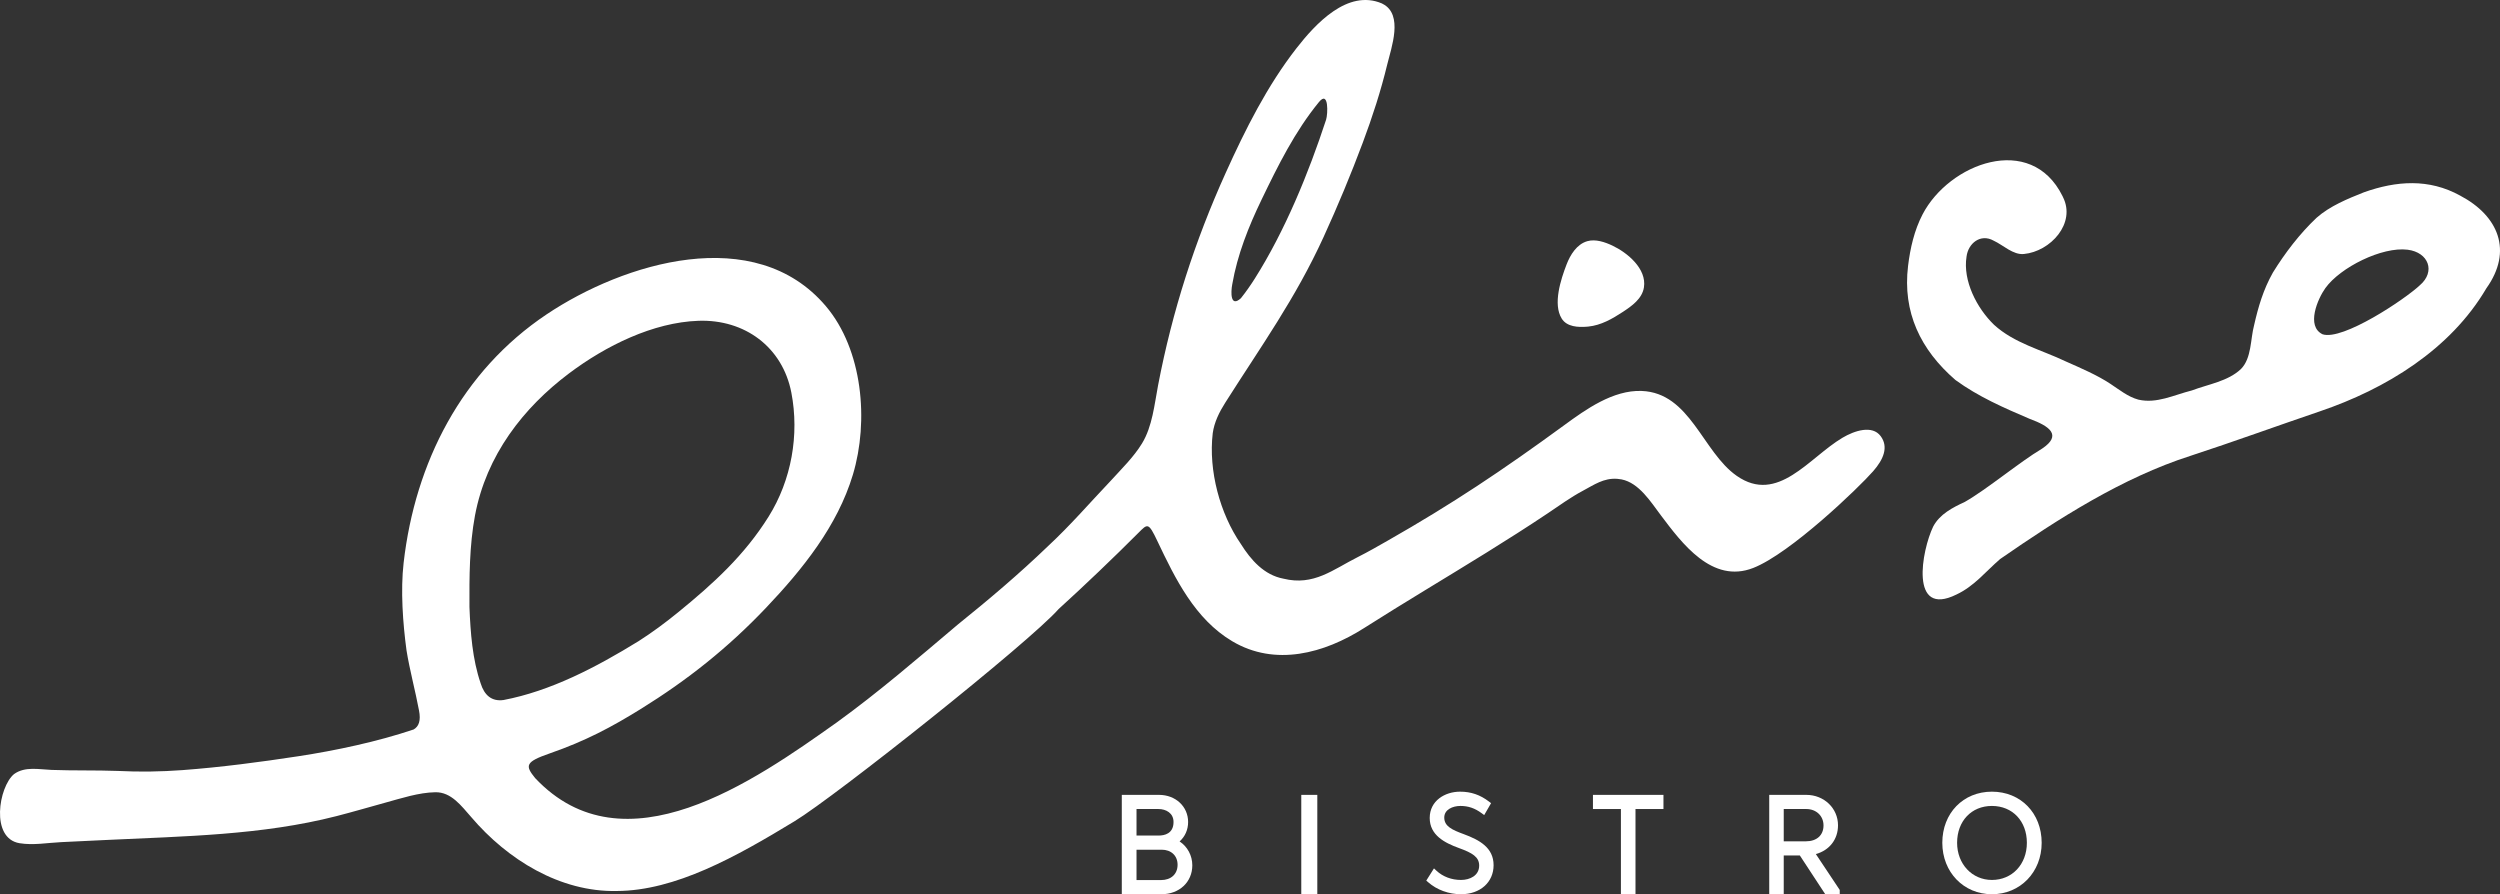
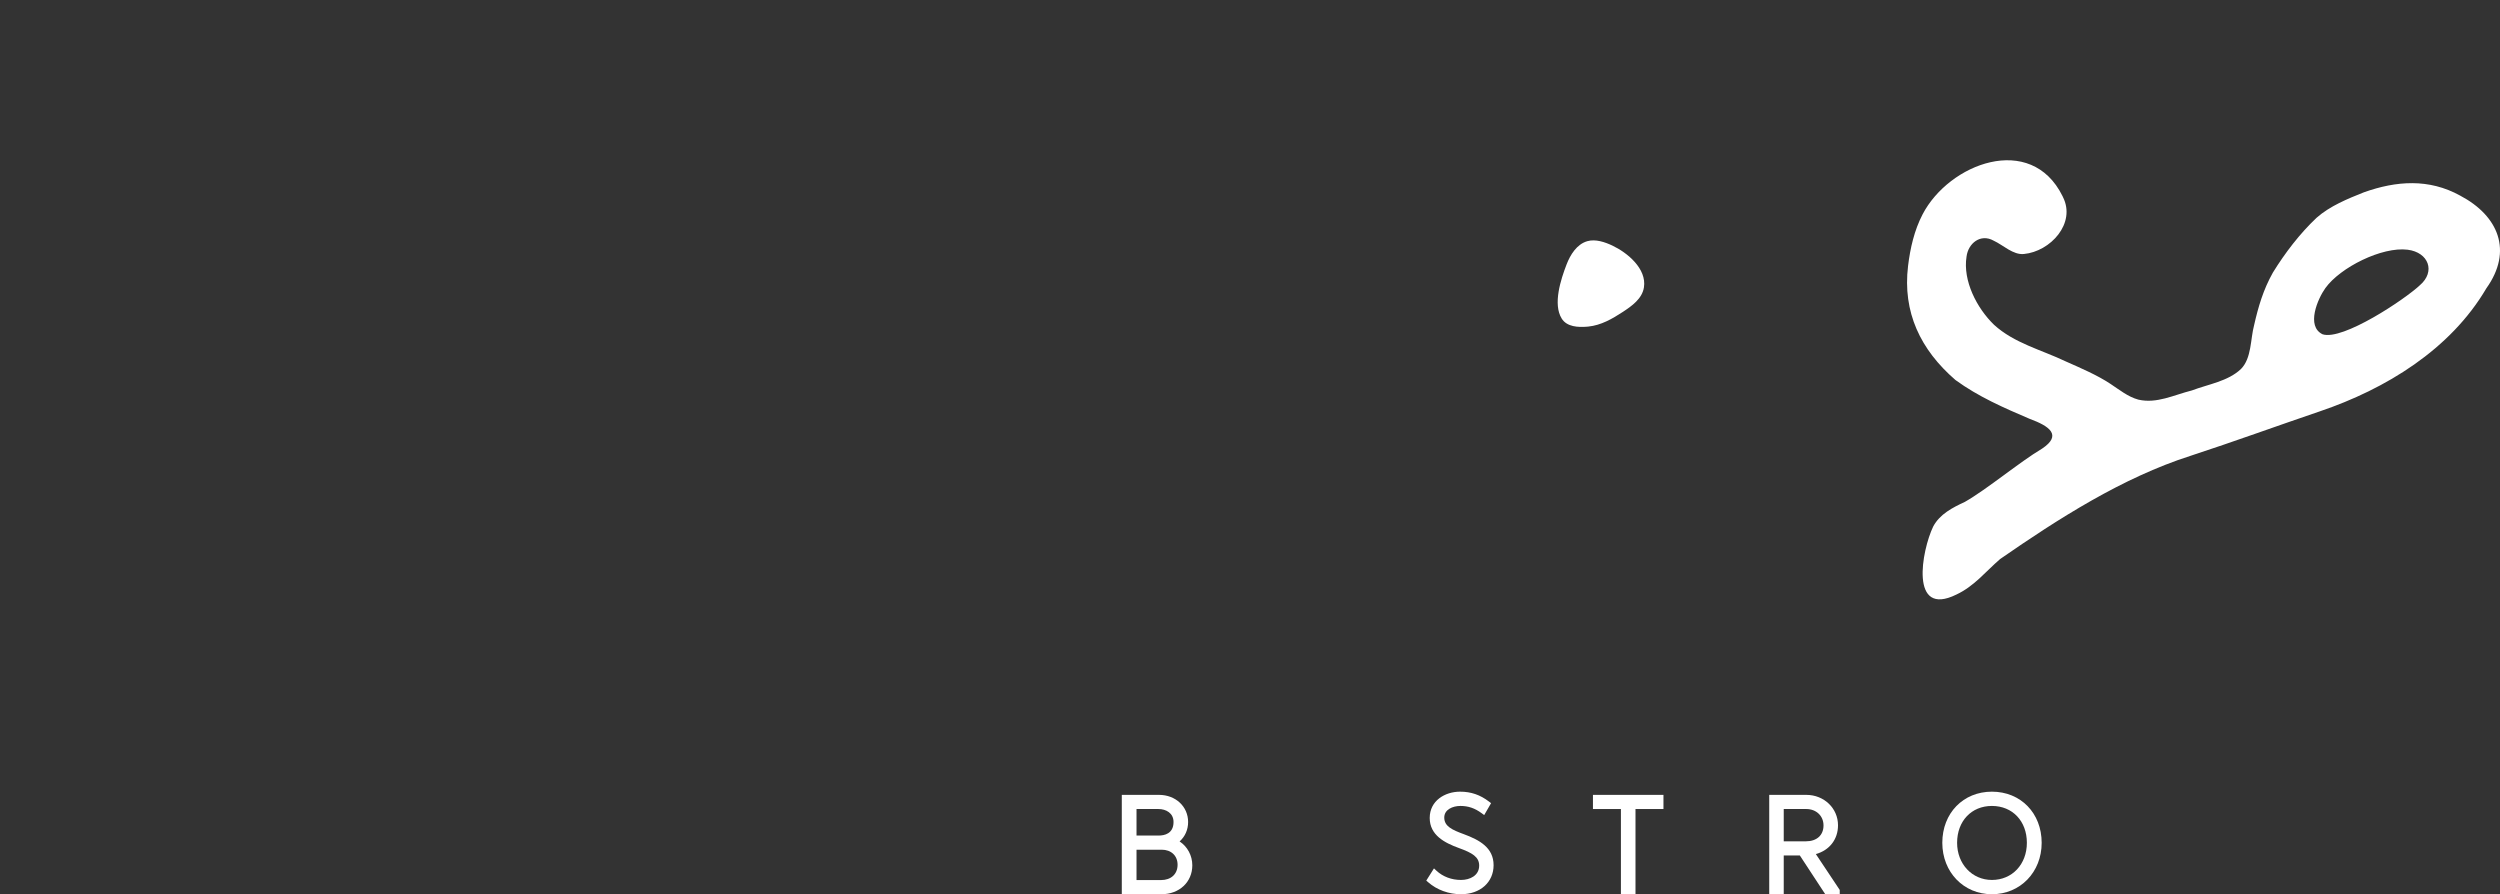
<svg xmlns="http://www.w3.org/2000/svg" width="780" height="279" viewBox="0 0 780 279" fill="none">
  <rect x="0" y="0" width="780" height="279" fill="#333333" stroke="none" />
-   <path d="M149.963 213.198C147.385 205.669 146.786 197.394 146.468 189.373C146.421 179.971 146.454 170.211 148.185 160.901C151.702 142.001 163.346 127.175 177.492 116.535C189.025 107.861 203.75 100.583 217.912 100.087C232.342 99.582 244.16 108.277 246.908 122.526C249.444 135.683 246.915 149.808 239.813 161.174C232.273 173.243 222.574 182.078 211.616 191.006C207.605 194.274 203.571 197.269 199.222 200.048C185.802 208.314 171.706 215.622 157.091 218.407C153.38 218.92 151.098 216.878 149.963 213.198ZM384.465 88.699C386.056 79.48 389.55 70.7 393.598 62.313C398.753 51.633 403.982 41.055 411.509 31.845C414.631 28.024 414.299 35.646 413.741 37.349C408.273 54.044 400.915 72.019 391.494 86.924C390.158 89.038 388.719 91.088 387.163 93.045C383.837 96.077 383.992 91.125 384.465 88.699ZM504.568 149.393C505.02 149.425 505.47 149.483 505.918 149.571C511.377 150.644 515.07 156.632 518.145 160.715C524.739 169.469 534.157 182.23 547.004 177.204C558.633 172.654 579.981 152.111 584.444 147.002C587.625 143.364 589.313 139.47 586.756 136.054C584.131 132.546 578.613 134.35 574.851 136.582C564.386 142.792 554.669 157.386 541.876 148.474C531.157 141.007 527.368 122.529 512.165 121.976C503.241 121.653 494.702 127.789 488.139 132.588C468.677 146.816 453.028 157.254 433.003 168.659C429.915 170.418 426.827 172.201 423.65 173.796C415.881 177.695 409.91 182.884 400.419 180.543C394.395 179.407 390.264 174.703 387.142 169.711C380.626 160.267 377.004 146.823 378.372 135.175C378.847 131.724 380.417 128.573 382.285 125.63C393.582 107.825 404.167 93.159 412.944 73.978C417.376 64.292 421.469 54.451 425.201 44.472C428.185 36.495 430.826 28.372 432.826 20.085C434.071 14.93 437.948 4.497 431.376 1.199L431.157 1.074C420.436 -3.494 410.368 7.522 404.492 15.059C395.359 26.778 388.556 40.365 382.453 53.861C372.746 75.329 365.769 97.044 361.33 120.162C360.17 126.204 359.559 133.039 356.29 138.379C353.696 142.616 350.016 146.189 346.675 149.865C340.091 156.796 333.977 163.901 326.983 170.393C317.934 179.098 308.546 187.041 298.754 194.924C286.447 205.328 274.035 216.027 261.068 225.399C235.317 243.69 194.735 272.254 166.957 242.756C163.792 238.839 163.831 237.731 171.55 235.05C182.839 231.13 190.975 226.744 199.867 221.236C214.52 212.161 227.133 202.134 239.034 189.597C250.377 177.648 261.286 164.128 266.105 148.086C271.121 131.39 269.204 109.117 257.649 95.501C235.534 69.441 194.644 81.958 170.557 98.072C144.069 115.792 129.511 144.302 125.929 175.626C124.95 184.196 125.68 194.4 126.836 202.94C127.787 208.919 129.655 215.853 130.722 221.627C131.362 224.819 130.685 226.65 129.062 227.592C117.835 231.38 104.813 234.155 93.125 235.94C81.112 237.775 69.032 239.372 56.909 240.275C50.217 240.772 43.519 240.87 36.816 240.534C29.91 240.276 22.996 240.467 16.099 240.213C12.208 240.07 7.786 239.037 4.369 241.524C-0.392 245.486 -3.086 261.583 6.113 263.083C10.398 263.783 14.803 262.953 19.101 262.746C23.893 262.517 28.686 262.286 33.479 262.057C57.321 260.911 81.735 260.591 104.991 254.626C110.109 253.314 115.176 251.816 120.271 250.417C125.219 249.059 130.657 247.267 135.828 247.178C140.809 247.09 143.959 251.481 147.006 254.914C158.32 268.211 174.762 278.362 192.43 277.99C210.693 277.922 229.624 267.34 247.909 256.22C260.725 248.427 321.133 200.428 330.306 190.008C338.125 182.914 347.7 173.762 355.173 166.26C358.07 163.353 358.317 162.941 361.092 168.79C366.684 180.574 372.817 193.143 384.447 200.06C397.883 208.05 413.177 203.856 425.583 195.961C438.189 187.941 451.043 180.325 463.734 172.447C470.182 168.443 476.589 164.376 482.895 160.155C486.49 157.749 490 155.173 493.825 153.138C497.348 151.265 500.345 149.09 504.568 149.393Z" fill="white" />
  <path d="M754.975 89.015C750.232 93.459 730.935 106.335 724.653 104.301C719.4 101.776 723.143 93.197 725.515 89.889C730.144 83.437 743.19 76.897 751.19 77.911C757.698 78.736 760.008 84.718 754.975 89.015ZM767.562 61.025C757.809 55.642 747.618 56.407 737.535 60.002C732.464 62.02 726.954 64.26 722.776 67.942C717.518 72.9 712.926 78.923 709.159 85.016C706.126 90.4 704.566 95.79 703.286 101.438C702.105 105.788 702.545 111.708 699.191 115.12C695.125 118.984 688.98 119.876 683.852 121.82C678.139 123.267 672.903 126.002 667.177 124.688C663.931 123.814 661.244 121.596 658.465 119.772C654.357 117.048 649.354 114.911 644.467 112.741C636.927 109.136 628.408 107.071 622.137 101.332C616.746 96.123 612.374 87.578 613.555 80.093C614.063 75.89 617.954 72.805 622.012 75.085C624.99 76.453 628.099 79.609 631.472 79.246C639.676 78.478 647.821 69.712 643.627 61.451L643.498 61.17C633.617 41.24 608.079 51.007 599.835 66.902C597.259 71.868 595.989 77.414 595.316 82.964C593.563 97.403 599.186 109.12 610.099 118.563C617.229 123.759 625.145 127.22 633.258 130.682C639.45 132.956 643.43 135.744 637.161 139.952C630.036 144.196 620.044 152.593 613.05 156.582C609.224 158.365 605.228 160.379 603.159 164.274C599.581 171.668 595.684 192.77 610.399 185.498C615.997 182.875 619.525 178.311 624.042 174.419C642.158 161.875 662.168 149.036 683.414 142.226C696.949 137.804 710.401 132.888 723.785 128.344C744.343 121.365 764.508 109.09 775.743 89.957C784.052 78.343 779.602 67.376 767.562 61.025Z" fill="white" />
  <path d="M495.191 101.923C495.309 101.912 495.426 101.902 495.541 101.89C499.494 101.509 503.054 99.46 506.293 97.335C509.115 95.485 512.353 93.215 512.909 89.664C513.817 83.859 507.774 78.842 503.047 76.616C500.749 75.534 497.813 74.522 495.263 75.243C491.937 76.183 489.91 79.544 488.765 82.523C486.989 87.147 484.446 94.864 487.249 99.391C488.862 101.999 492.391 102.158 495.191 101.923Z" fill="white" />
  <path d="M361.526 260.691H354.593V252.415H361.442C363.781 252.415 366.142 253.669 366.142 256.466C366.142 260.141 363.25 260.691 361.526 260.691ZM354.593 265.107H362.453C365.415 265.107 367.405 266.994 367.405 269.802C367.405 272.707 365.38 274.582 362.243 274.582H354.593V265.107ZM368.034 262.525C369.741 261.009 370.693 258.869 370.693 256.466C370.693 251.639 366.788 248 361.611 248H350V279H362.37C367.95 279 372 275.204 372 269.973C372 266.93 370.483 264.146 368.034 262.525Z" fill="white" />
-   <path d="M411 248H406V279H411V248Z" fill="white" />
  <path d="M456.784 260.289C453.053 258.919 450.608 257.815 450.608 255.073C450.608 252.588 453.227 251.454 455.663 251.454C458.109 251.454 460.152 252.157 462.288 253.729L463.071 254.302L465.214 250.589L464.567 250.093C461.814 247.983 458.944 247 455.539 247C450.833 247 446.07 249.817 446.07 255.203C446.07 260.553 450.688 262.956 455.207 264.599C459.381 266.109 461.503 267.368 461.503 270.067C461.503 273.16 458.651 274.544 455.827 274.544C452.879 274.544 450.161 273.518 448.17 271.655L447.4 270.933L445 274.743L445.6 275.268C448.302 277.639 452.031 279 455.827 279C461.817 279 466 275.274 466 269.938C466 264.458 461.571 262.065 456.784 260.289Z" fill="white" />
  <path d="M497 252.415H505.726V279H510.274V252.415H519V248H497V252.415Z" fill="white" />
  <path d="M556.525 252.415H563.561C566.675 252.415 568.936 254.571 568.936 257.539C568.936 260.593 566.828 262.491 563.437 262.491H556.525V252.415ZM573.46 257.497C573.46 252.172 569.11 248 563.561 248H552V279H556.525V266.909H561.551L569.478 279H574V277.665L566.548 266.473C570.791 265.286 573.46 261.885 573.46 257.497Z" fill="white" />
  <path d="M621.479 274.544C615.287 274.544 610.617 269.562 610.617 262.956C610.617 256.183 615.083 251.454 621.479 251.454C627.899 251.454 632.383 256.183 632.383 262.956C632.383 269.67 627.798 274.544 621.479 274.544ZM621.479 247C612.511 247 606 253.71 606 262.956C606 272.103 612.654 279 621.479 279C630.327 279 637 272.103 637 262.956C637 253.71 630.473 247 621.479 247Z" fill="white" />
</svg>